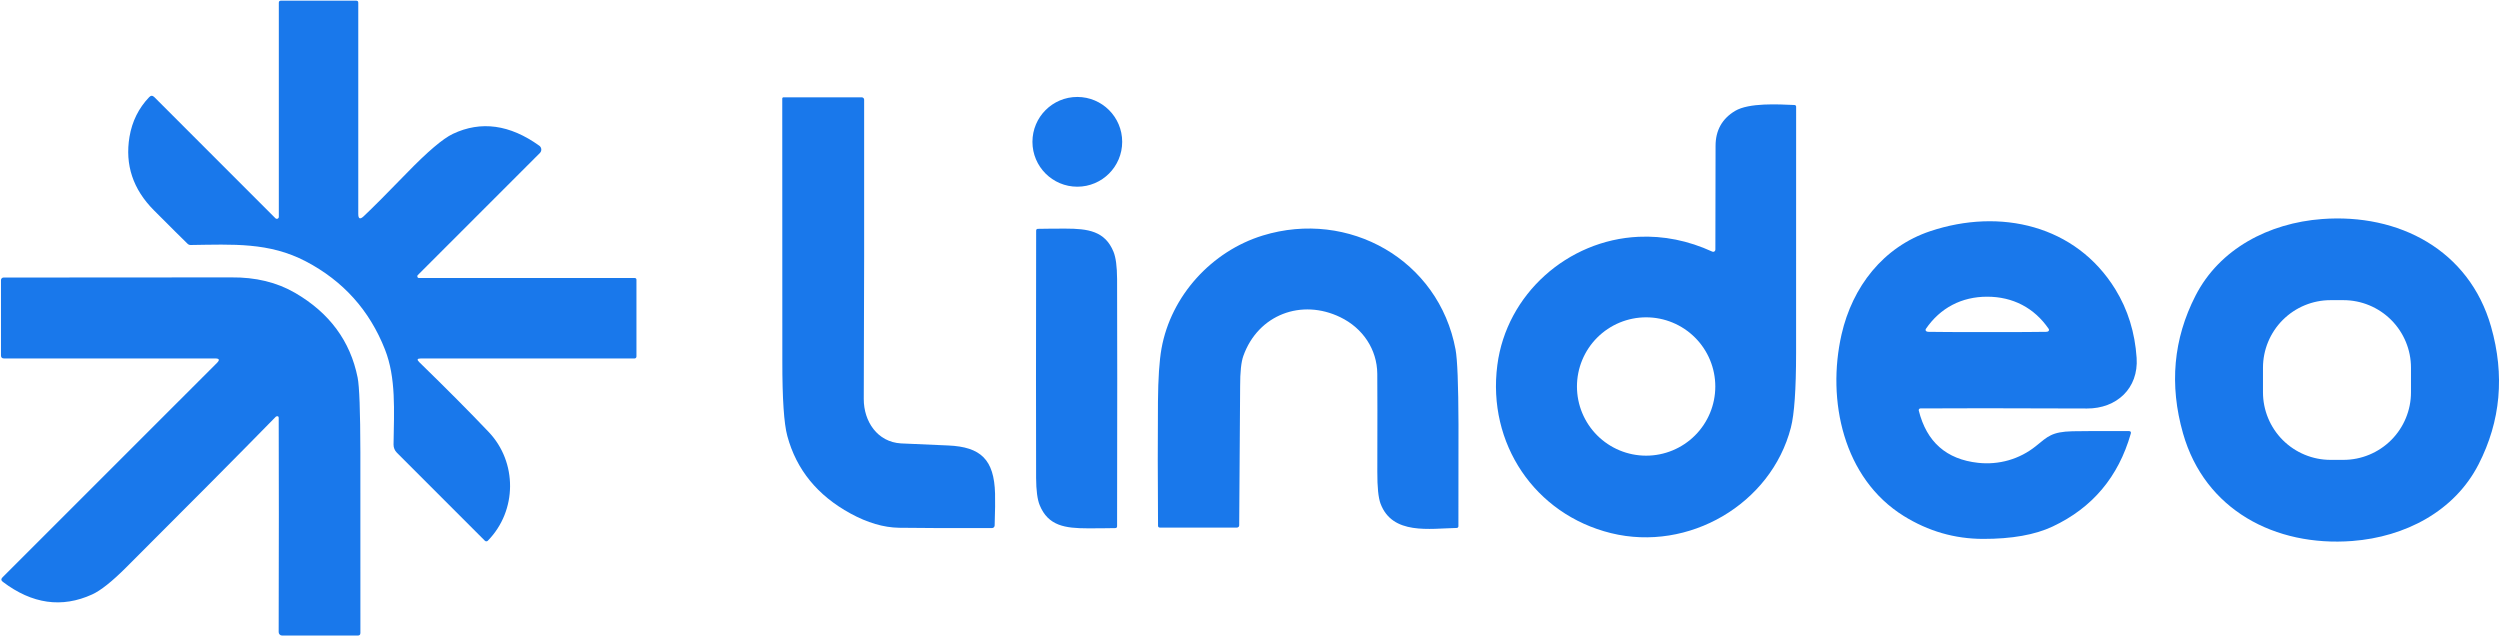
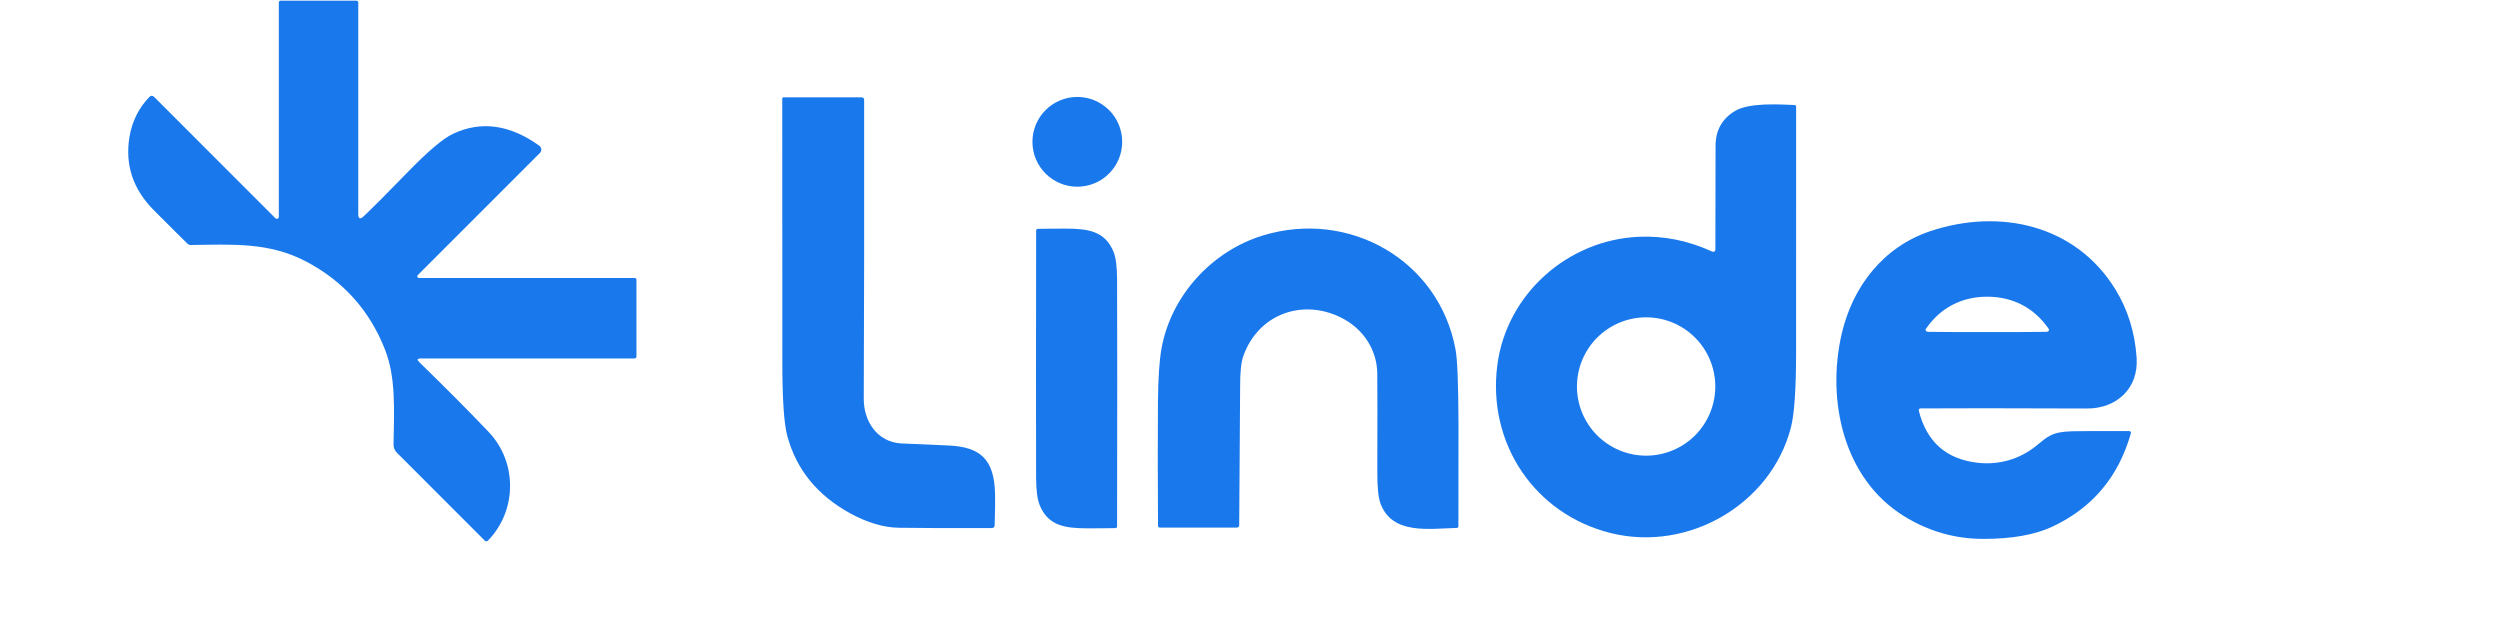
<svg xmlns="http://www.w3.org/2000/svg" width="1281" height="326" viewBox="0 0 1281 326" fill="none">
  <path d="M215.505 183.69C213.776 183.69 213.533 184.298 214.775 185.515C228.863 199.231 240.754 211.193 250.449 221.4C265.049 236.788 265.107 261.569 249.969 277.053C249.872 277.156 249.755 277.238 249.625 277.295C249.495 277.352 249.356 277.382 249.214 277.384C249.072 277.386 248.932 277.359 248.801 277.305C248.67 277.252 248.551 277.173 248.451 277.072L203.345 231.947C202.799 231.406 202.367 230.758 202.077 230.042C201.786 229.326 201.643 228.556 201.654 227.778C201.904 210.373 202.999 193.641 197.255 179.079C189.353 158.998 175.842 143.95 156.721 133.934C137.856 124.06 119.376 125.251 97.706 125.539C97.414 125.546 97.123 125.493 96.849 125.384C96.576 125.276 96.325 125.113 96.112 124.906C93.64 122.523 87.89 116.805 78.861 107.751C68.128 96.98 63.96 84.423 66.355 70.079C67.686 62.19 71.042 55.428 76.421 49.792C77.292 48.87 78.175 48.858 79.072 49.754L141.122 111.823C141.264 111.97 141.448 112.07 141.648 112.111C141.848 112.152 142.056 112.132 142.245 112.053C142.433 111.974 142.594 111.841 142.705 111.67C142.817 111.498 142.874 111.297 142.87 111.093V1.401C142.87 0.697 143.222 0.344 143.927 0.344H182.521C183.225 0.344 183.577 0.697 183.577 1.401V109.633C183.577 112.156 184.499 112.553 186.344 110.824C191.133 106.303 198.478 98.939 208.378 88.732C219.033 77.744 226.923 71.033 232.045 68.6C246.453 61.786 261.22 63.81 276.345 74.67C276.633 74.876 276.872 75.142 277.047 75.45C277.222 75.758 277.327 76.1 277.357 76.453C277.386 76.805 277.338 77.16 277.216 77.493C277.095 77.825 276.902 78.127 276.652 78.378L214.084 140.946C213.957 141.069 213.871 141.226 213.834 141.398C213.798 141.57 213.814 141.749 213.88 141.912C213.946 142.075 214.059 142.215 214.205 142.313C214.351 142.411 214.522 142.464 214.698 142.464H325.312C325.418 142.464 325.523 142.485 325.621 142.525C325.719 142.566 325.808 142.625 325.883 142.7C325.958 142.775 326.017 142.864 326.058 142.962C326.098 143.06 326.119 143.165 326.119 143.271V182.691C326.119 182.956 326.012 183.21 325.821 183.397C325.63 183.585 325.371 183.69 325.101 183.69H215.505Z" fill="#1978EB" />
  <path d="M442.593 204.418C442.554 215.963 449.585 226.491 461.669 227.202C462.027 227.214 470.083 227.567 485.836 228.258C502.568 228.988 509.407 235.462 509.868 252.944C509.97 256.363 509.9 261.806 509.657 269.273C509.647 269.623 509.501 269.955 509.25 270.199C508.998 270.443 508.662 270.579 508.312 270.579C486.463 270.63 470.57 270.579 460.631 270.425C452.755 270.297 444.469 267.857 435.773 263.106C418.855 253.872 408.071 240.636 403.423 223.398C401.706 217.071 400.855 204.341 400.868 185.207C400.868 140.332 400.855 95.424 400.829 50.484C400.829 50.321 400.894 50.164 401.009 50.049C401.124 49.934 401.281 49.869 401.444 49.869H441.575C441.892 49.869 442.197 49.994 442.424 50.217C442.65 50.44 442.78 50.743 442.785 51.06C442.849 106.963 442.785 158.082 442.593 204.418Z" fill="#1978EB" />
  <path d="M552.016 95.667C564.715 95.667 575.011 85.372 575.011 72.672C575.011 59.972 564.715 49.677 552.016 49.677C539.316 49.677 529.021 59.972 529.021 72.672C529.021 85.372 539.316 95.667 552.016 95.667Z" fill="#1978EB" />
  <path d="M877.403 128.94C877.568 129.016 877.75 129.05 877.931 129.037C878.113 129.024 878.289 128.965 878.443 128.866C878.598 128.767 878.726 128.63 878.816 128.469C878.906 128.307 878.955 128.126 878.959 127.941C878.997 115.39 879.029 97.659 879.055 74.747C879.055 66.806 882.384 60.838 889.044 56.843C896.171 52.578 911.232 53.442 919.531 53.807C919.749 53.817 919.954 53.911 920.104 54.068C920.254 54.226 920.338 54.435 920.338 54.653C920.351 96.711 920.344 138.788 920.319 180.885C920.306 199.532 919.416 212.269 917.649 219.095C907.525 258.303 865.223 282.989 825.457 273.172C786.345 263.509 762.024 227.202 767.23 187.09C771.937 150.686 803.269 123.004 839.558 121.332C852.454 120.743 865.069 123.279 877.403 128.94ZM878.92 198.04C878.92 193.385 878.003 188.777 876.222 184.476C874.441 180.176 871.83 176.269 868.539 172.978C865.248 169.686 861.341 167.076 857.04 165.295C852.74 163.513 848.131 162.597 843.477 162.597C838.822 162.597 834.213 163.513 829.913 165.295C825.613 167.076 821.706 169.686 818.414 172.978C815.123 176.269 812.512 180.176 810.731 184.476C808.95 188.777 808.033 193.385 808.033 198.04C808.033 207.44 811.768 216.455 818.414 223.102C825.061 229.749 834.077 233.483 843.477 233.483C852.877 233.483 861.892 229.749 868.539 223.102C875.186 216.455 878.92 207.44 878.92 198.04Z" fill="#1978EB" />
-   <path d="M1205.29 277.207C1165.77 280.203 1129.75 261.281 1118.59 222.092C1111.5 197.208 1113.62 173.687 1124.97 151.531C1137.3 127.422 1162.62 114.301 1189.69 112.246C1229.2 109.23 1265.22 128.152 1276.41 167.342C1283.5 192.226 1281.37 215.746 1270.03 237.902C1257.69 262.011 1232.37 275.132 1205.29 277.207ZM1235.39 188.435C1235.39 179.249 1231.74 170.439 1225.25 163.943C1218.75 157.447 1209.94 153.798 1200.75 153.798H1194.18C1185 153.798 1176.19 157.447 1169.69 163.943C1163.2 170.439 1159.55 179.249 1159.55 188.435V200.998C1159.55 210.185 1163.2 218.995 1169.69 225.49C1176.19 231.986 1185 235.635 1194.18 235.635H1200.75C1209.94 235.635 1218.75 231.986 1225.25 225.49C1231.74 218.995 1235.39 210.185 1235.39 200.998V188.435Z" fill="#1978EB" />
  <path d="M984.021 209.278C983.889 209.277 983.758 209.306 983.639 209.364C983.52 209.421 983.415 209.505 983.334 209.608C983.252 209.712 983.196 209.834 983.168 209.963C983.141 210.092 983.143 210.226 983.175 210.354C987.184 226.44 997.321 235.372 1013.59 237.153C1024.17 238.305 1034.83 235.366 1043.32 228.469C1049.28 223.648 1051.33 221.246 1061.9 220.977C1067.07 220.862 1076.71 220.83 1090.81 220.881C1091.72 220.881 1092.05 221.323 1091.81 222.207C1085.48 244.363 1072.13 260.224 1051.76 269.791C1042.73 274.043 1030.84 276.156 1016.08 276.131C1001.57 276.105 988.029 272.186 975.453 264.374C944.485 245.125 935.918 205.071 943.621 171.318C949.173 146.998 964.906 126.5 989.131 118.432C1024.8 106.54 1063.61 115.243 1083.93 148.285C1090.31 158.658 1093.94 170.364 1094.81 183.402C1095.85 199.001 1084.55 209.374 1069.39 209.317C1027.69 209.163 999.235 209.15 984.021 209.278ZM1018.27 170.166C1034.2 170.166 1044.24 170.121 1048.38 170.031C1048.85 170.031 1049.22 169.948 1049.49 169.781C1049.59 169.719 1049.68 169.636 1049.75 169.539C1049.82 169.442 1049.87 169.331 1049.89 169.214C1049.92 169.098 1049.92 168.977 1049.89 168.86C1049.87 168.743 1049.83 168.631 1049.76 168.533C1042.38 157.736 1031.36 152.031 1018.27 152.031C1005.21 152.012 994.183 157.717 986.806 168.533C986.742 168.631 986.698 168.741 986.677 168.856C986.656 168.971 986.658 169.089 986.683 169.204C986.708 169.318 986.756 169.426 986.823 169.522C986.89 169.618 986.976 169.7 987.075 169.762C987.344 169.929 987.709 170.018 988.17 170.031C992.32 170.121 1002.35 170.166 1018.27 170.166Z" fill="#1978EB" />
  <path d="M530.845 193.852C530.832 168.609 530.858 143.405 530.922 118.239C530.909 117.586 531.229 117.26 531.882 117.26C536.595 117.17 541.315 117.132 546.041 117.144C557.394 117.164 566.231 118.335 570.572 129.036C571.751 131.93 572.359 136.56 572.397 142.925C572.436 149.7 572.461 166.727 572.474 194.006C572.474 219.236 572.449 244.44 572.397 269.618C572.397 270.271 572.071 270.598 571.418 270.598C566.705 270.688 561.985 270.726 557.259 270.713C545.906 270.694 537.069 269.522 532.728 258.822C531.549 255.928 530.941 251.298 530.903 244.933C530.864 238.145 530.845 221.118 530.845 193.852Z" fill="#1978EB" />
  <path d="M705.719 191.528C705.623 179.079 698.342 168.11 686.739 162.52C667.009 152.972 644.744 161.06 637.099 182.345C635.984 185.444 635.434 190.618 635.447 197.867C635.459 202.35 635.299 226.132 634.966 269.215C634.961 269.512 634.84 269.796 634.628 270.004C634.416 270.212 634.13 270.329 633.833 270.329H594.336C593.708 270.329 593.388 270.015 593.375 269.388C593.209 245.413 593.196 224.237 593.337 205.859C593.44 193.91 594.041 184.842 595.143 178.657C600.003 151.454 620.962 128.69 647.05 120.679C690.984 107.193 737.262 133.032 745.83 179.118C746.765 184.151 747.265 196.913 747.329 217.404C747.367 229.353 747.354 246.777 747.29 269.676C747.285 269.899 747.195 270.111 747.037 270.268C746.88 270.426 746.668 270.516 746.445 270.521C732.537 270.809 713.461 274.229 707.39 258.073C706.263 255.05 705.712 249.627 705.738 241.802C705.802 216.687 705.796 199.929 705.719 191.528Z" fill="#1978EB" />
-   <path d="M141.582 213.37C141.469 213.408 141.369 213.474 141.294 213.562C122.327 232.939 96.777 258.668 64.644 290.75C57.382 297.999 51.581 302.609 47.239 304.582C31.73 311.664 16.464 309.512 1.441 298.127C0.519 297.422 0.462 296.66 1.268 295.841L111.21 185.918C112.696 184.42 112.389 183.671 110.288 183.671H2.056C1.019 183.671 0.5 183.158 0.5 182.134V143.521C0.5 143.174 0.638 142.842 0.883 142.597C1.128 142.352 1.46 142.214 1.806 142.214C75.255 142.201 114.149 142.176 118.491 142.137C130.965 142.009 141.857 144.648 151.168 150.052C168.803 160.285 179.497 174.757 183.25 193.468C184.146 197.95 184.614 210.725 184.652 231.793C184.703 264.989 184.71 295.841 184.671 324.349C184.659 325.22 184.217 325.656 183.346 325.656H144.56C144.326 325.655 144.095 325.61 143.879 325.521C143.663 325.431 143.468 325.301 143.303 325.137C143.139 324.972 143.009 324.777 142.921 324.563C142.834 324.349 142.79 324.119 142.792 323.888C142.908 280.191 142.914 243.607 142.812 214.138C142.812 213.357 142.402 213.101 141.582 213.37Z" fill="#1978EB" />
</svg>